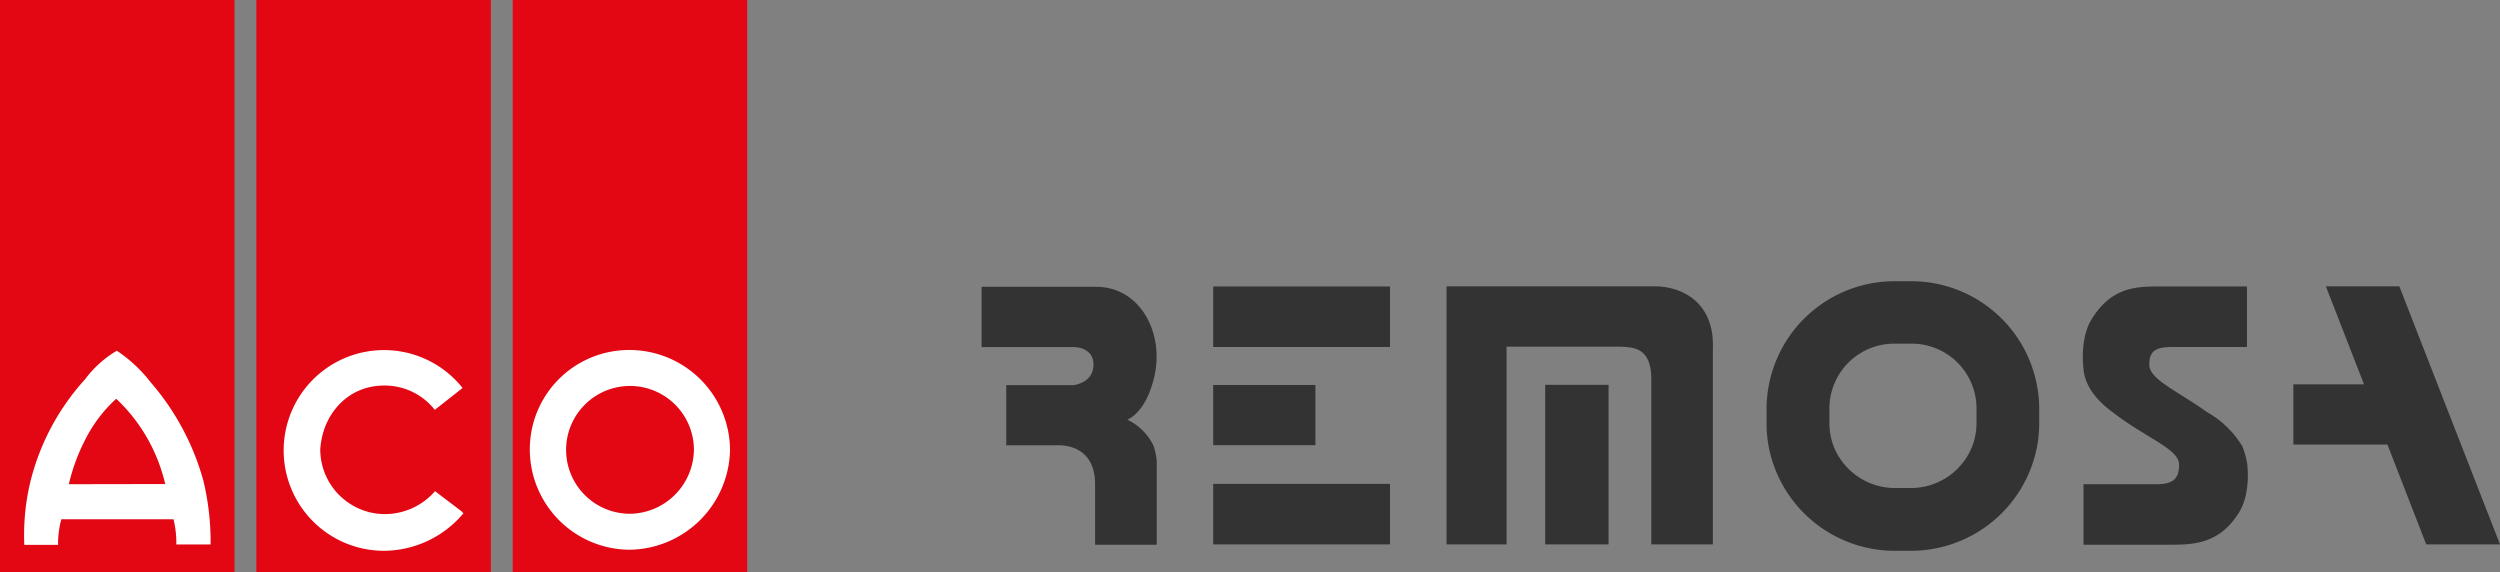
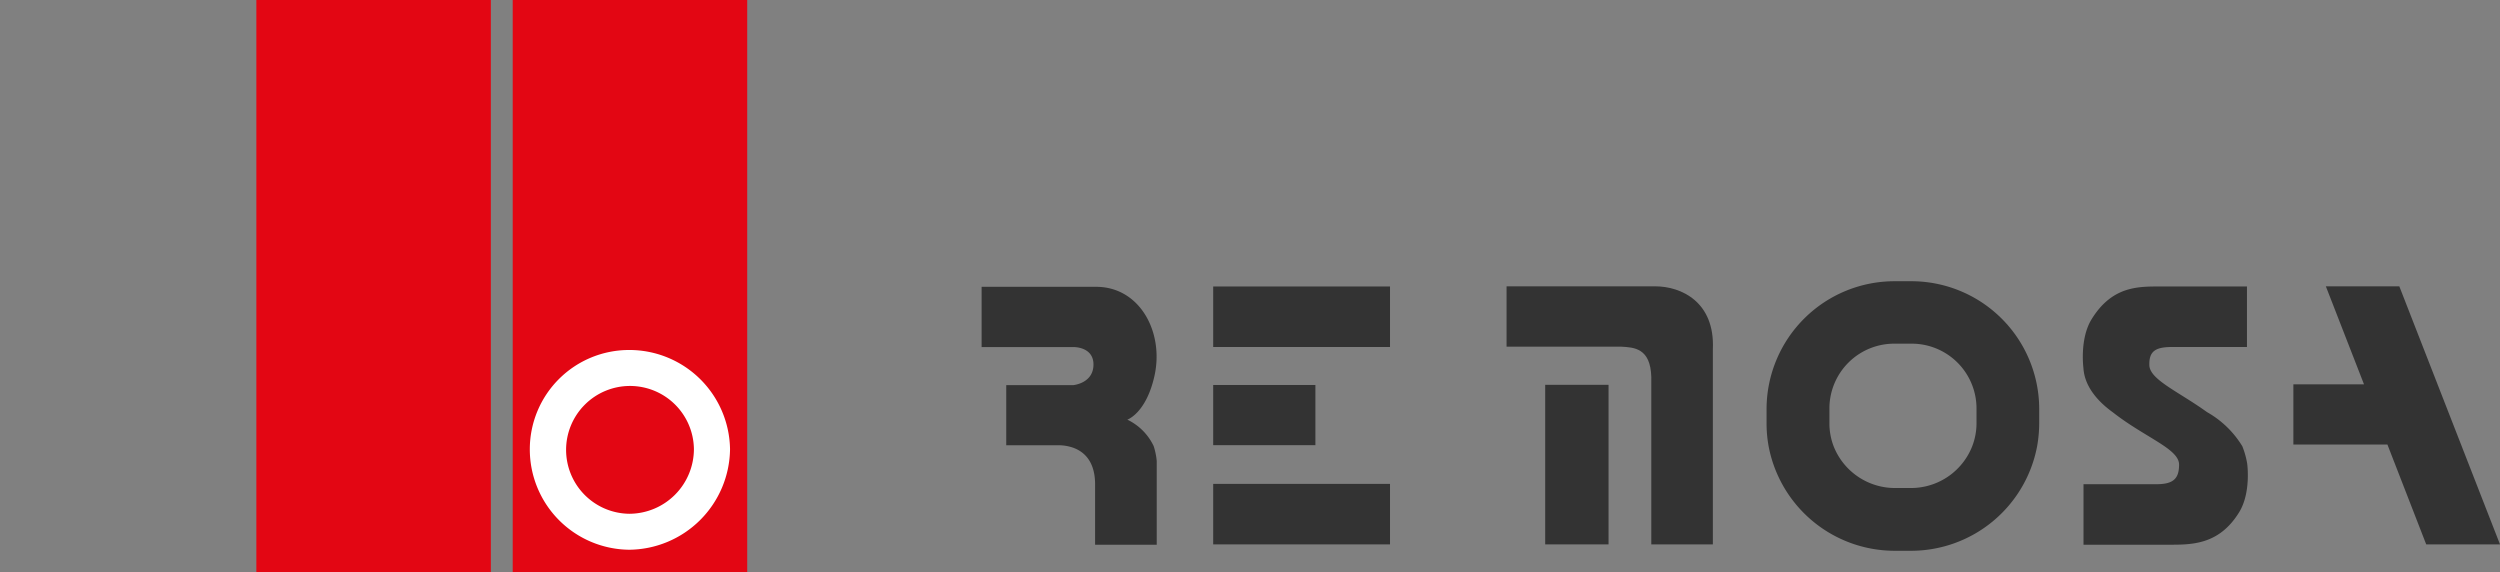
<svg xmlns="http://www.w3.org/2000/svg" viewBox="0 0 308.65 70.66">
  <rect x="0" y="0" width="308.65" height="70.66" fill="#808080" stroke="none" />
  <defs>
    <style>.cls-1{fill:#e30613;}.cls-2{fill:#fff;}.cls-3{fill:#333;}</style>
  </defs>
  <g id="Capa_2" data-name="Capa 2">
    <g id="ACO">
-       <polygon class="cls-1" points="0 0 28.95 0 28.95 70.66 0 70.66 0 0 0 0" />
      <polygon class="cls-1" points="31.65 0 60.6 0 60.6 70.66 31.65 70.66 31.65 0 31.65 0" />
      <polygon class="cls-1" points="63.3 0 92.25 0 92.25 70.66 63.3 70.66 63.3 0 63.3 0" />
-       <path class="cls-2" d="M25.11,59.35A31.21,31.21,0,0,0,18.6,47.2a17.54,17.54,0,0,0-4.18-3.9,13.38,13.38,0,0,0-3.91,3.52A29.17,29.17,0,0,0,3.78,59.35,28.38,28.38,0,0,0,3,67.27H7.17a11.59,11.59,0,0,1,.4-3.16H21.42a12.08,12.08,0,0,1,.35,3.11H26A32.38,32.38,0,0,0,25.11,59.35ZM8.5,59.78a23.55,23.55,0,0,1,2.05-5.55,17.29,17.29,0,0,1,3.8-5,20.86,20.86,0,0,1,4,5.17,21.22,21.22,0,0,1,2.05,5.36Z" />
-       <path class="cls-2" d="M57.2,63.39A12.88,12.88,0,0,1,47.3,68a12.39,12.39,0,1,1,9.81-20.1L53.68,50.6a7.87,7.87,0,0,0-6.28-3c-4.4,0-7.57,3.47-7.86,7.87a8,8,0,0,0,7.86,8,8.22,8.22,0,0,0,6.31-2.83L57,63.14l.23.25Z" />
      <path class="cls-2" d="M77.67,43.21A12.26,12.26,0,0,0,65.41,55.47a12.39,12.39,0,0,0,12.26,12.4,12.56,12.56,0,0,0,12.46-12.4A12.43,12.43,0,0,0,77.67,43.21Zm0,20.22a7.89,7.89,0,1,1,8-8A8,8,0,0,1,77.72,63.43Z" />
    </g>
    <g id="Remosa">
      <rect class="cls-3" x="149.78" y="59.74" width="21.83" height="7.47" />
      <path class="cls-3" d="M142.43,55.07a6.89,6.89,0,0,0-3.25-3.26s2.32-.78,3.35-5.4c1.2-5.37-1.79-11-7.2-11H121.19v7.44h11.35S135,42.79,135,45c0,2.34-2.51,2.55-2.51,2.55h-8.26v7.42h6.46a5.45,5.45,0,0,1,1.35.17c1.38.34,3.16,1.42,3.16,4.65l0,7.46h7.61s0-10.34,0-10.34A8.45,8.45,0,0,0,142.43,55.07Z" />
      <rect class="cls-3" x="149.78" y="47.53" width="12.62" height="7.43" />
      <rect class="cls-3" x="149.78" y="35.37" width="21.83" height="7.47" />
      <path class="cls-3" d="M235.87,34.72H234A15.8,15.8,0,0,0,218.1,50.43v1.85a15.65,15.65,0,0,0,.26,2.85h0A15.85,15.85,0,0,0,234,68h1.88A15.85,15.85,0,0,0,251.5,55.11h0a16.45,16.45,0,0,0,.26-2.83V50.43A15.79,15.79,0,0,0,235.87,34.72Zm0,25.53H234a8.14,8.14,0,0,1-7.61-5.13,7.92,7.92,0,0,1-.53-2.84V50.43a8,8,0,0,1,8.14-8h1.88a8,8,0,0,1,8.14,8v1.85a7.88,7.88,0,0,1-.54,2.84A8.12,8.12,0,0,1,235.87,60.25Z" />
      <polygon class="cls-3" points="296.22 35.35 287.15 35.35 291.86 47.45 283.14 47.45 283.14 54.88 294.75 54.88 299.54 67.21 308.65 67.21 296.22 35.35" />
      <path class="cls-3" d="M276.84,55.1a12,12,0,0,0-4.36-4.22c-3.51-2.53-7.06-4-7.12-5.78s.8-2.26,2.83-2.26h9.22V35.37l-10.44,0c-2.84,0-6.16-.16-8.75,4.06-1.48,2.41-1,6-1,6,.12,2.12,1.57,4,3.68,5.51,2.29,1.8,4.81,3.09,6.41,4.21,1.05.74,1.72,1.43,1.72,2.21,0,1.75-.72,2.42-2.8,2.42h-9v7.47h10.26c2.91,0,6.4.14,8.95-4,1.5-2.42,1-6,1-6A10.38,10.38,0,0,0,276.84,55.1Z" />
-       <path class="cls-3" d="M204.35,35.35H178.59V67.21H186V42.8h14.14c1.57.09,3.64.14,3.73,3.77,0,1.24,0,20.64,0,20.64h7.6V43.11C211.73,37.27,207.56,35.35,204.35,35.35Z" />
+       <path class="cls-3" d="M204.35,35.35H178.59H186V42.8h14.14c1.57.09,3.64.14,3.73,3.77,0,1.24,0,20.64,0,20.64h7.6V43.11C211.73,37.27,207.56,35.35,204.35,35.35Z" />
      <rect class="cls-3" x="190.77" y="47.51" width="7.82" height="19.7" />
    </g>
  </g>
</svg>